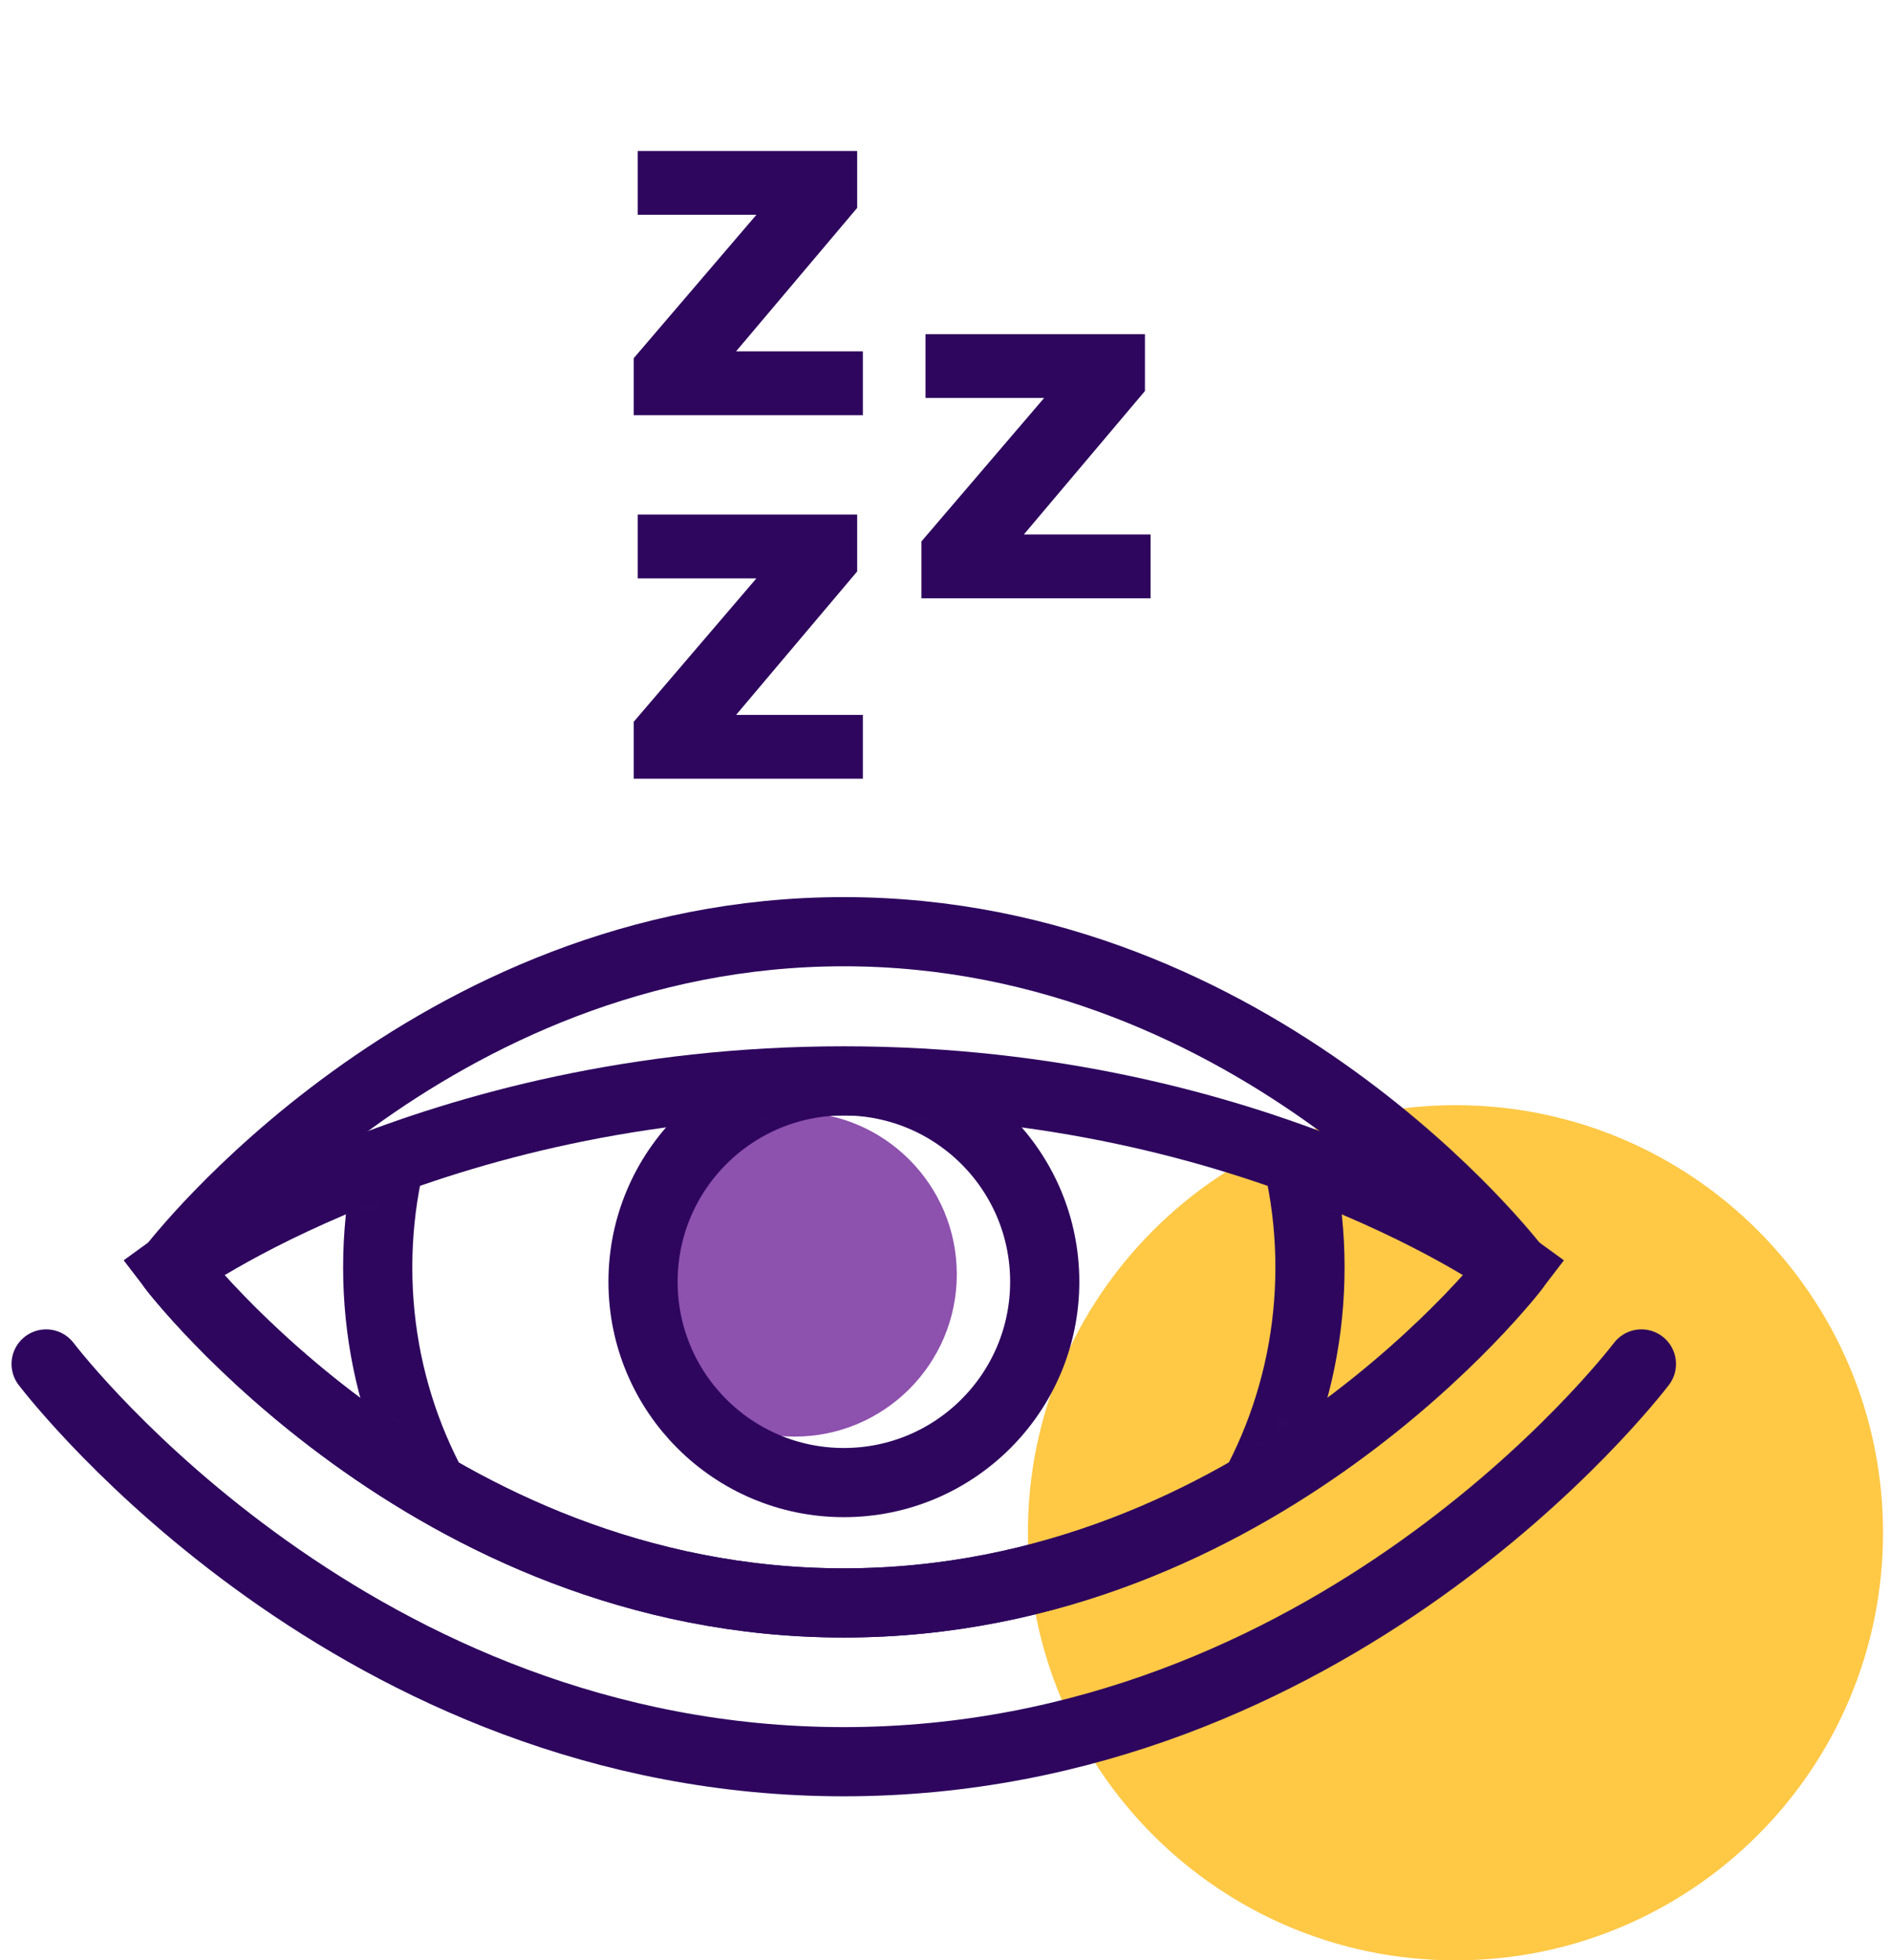
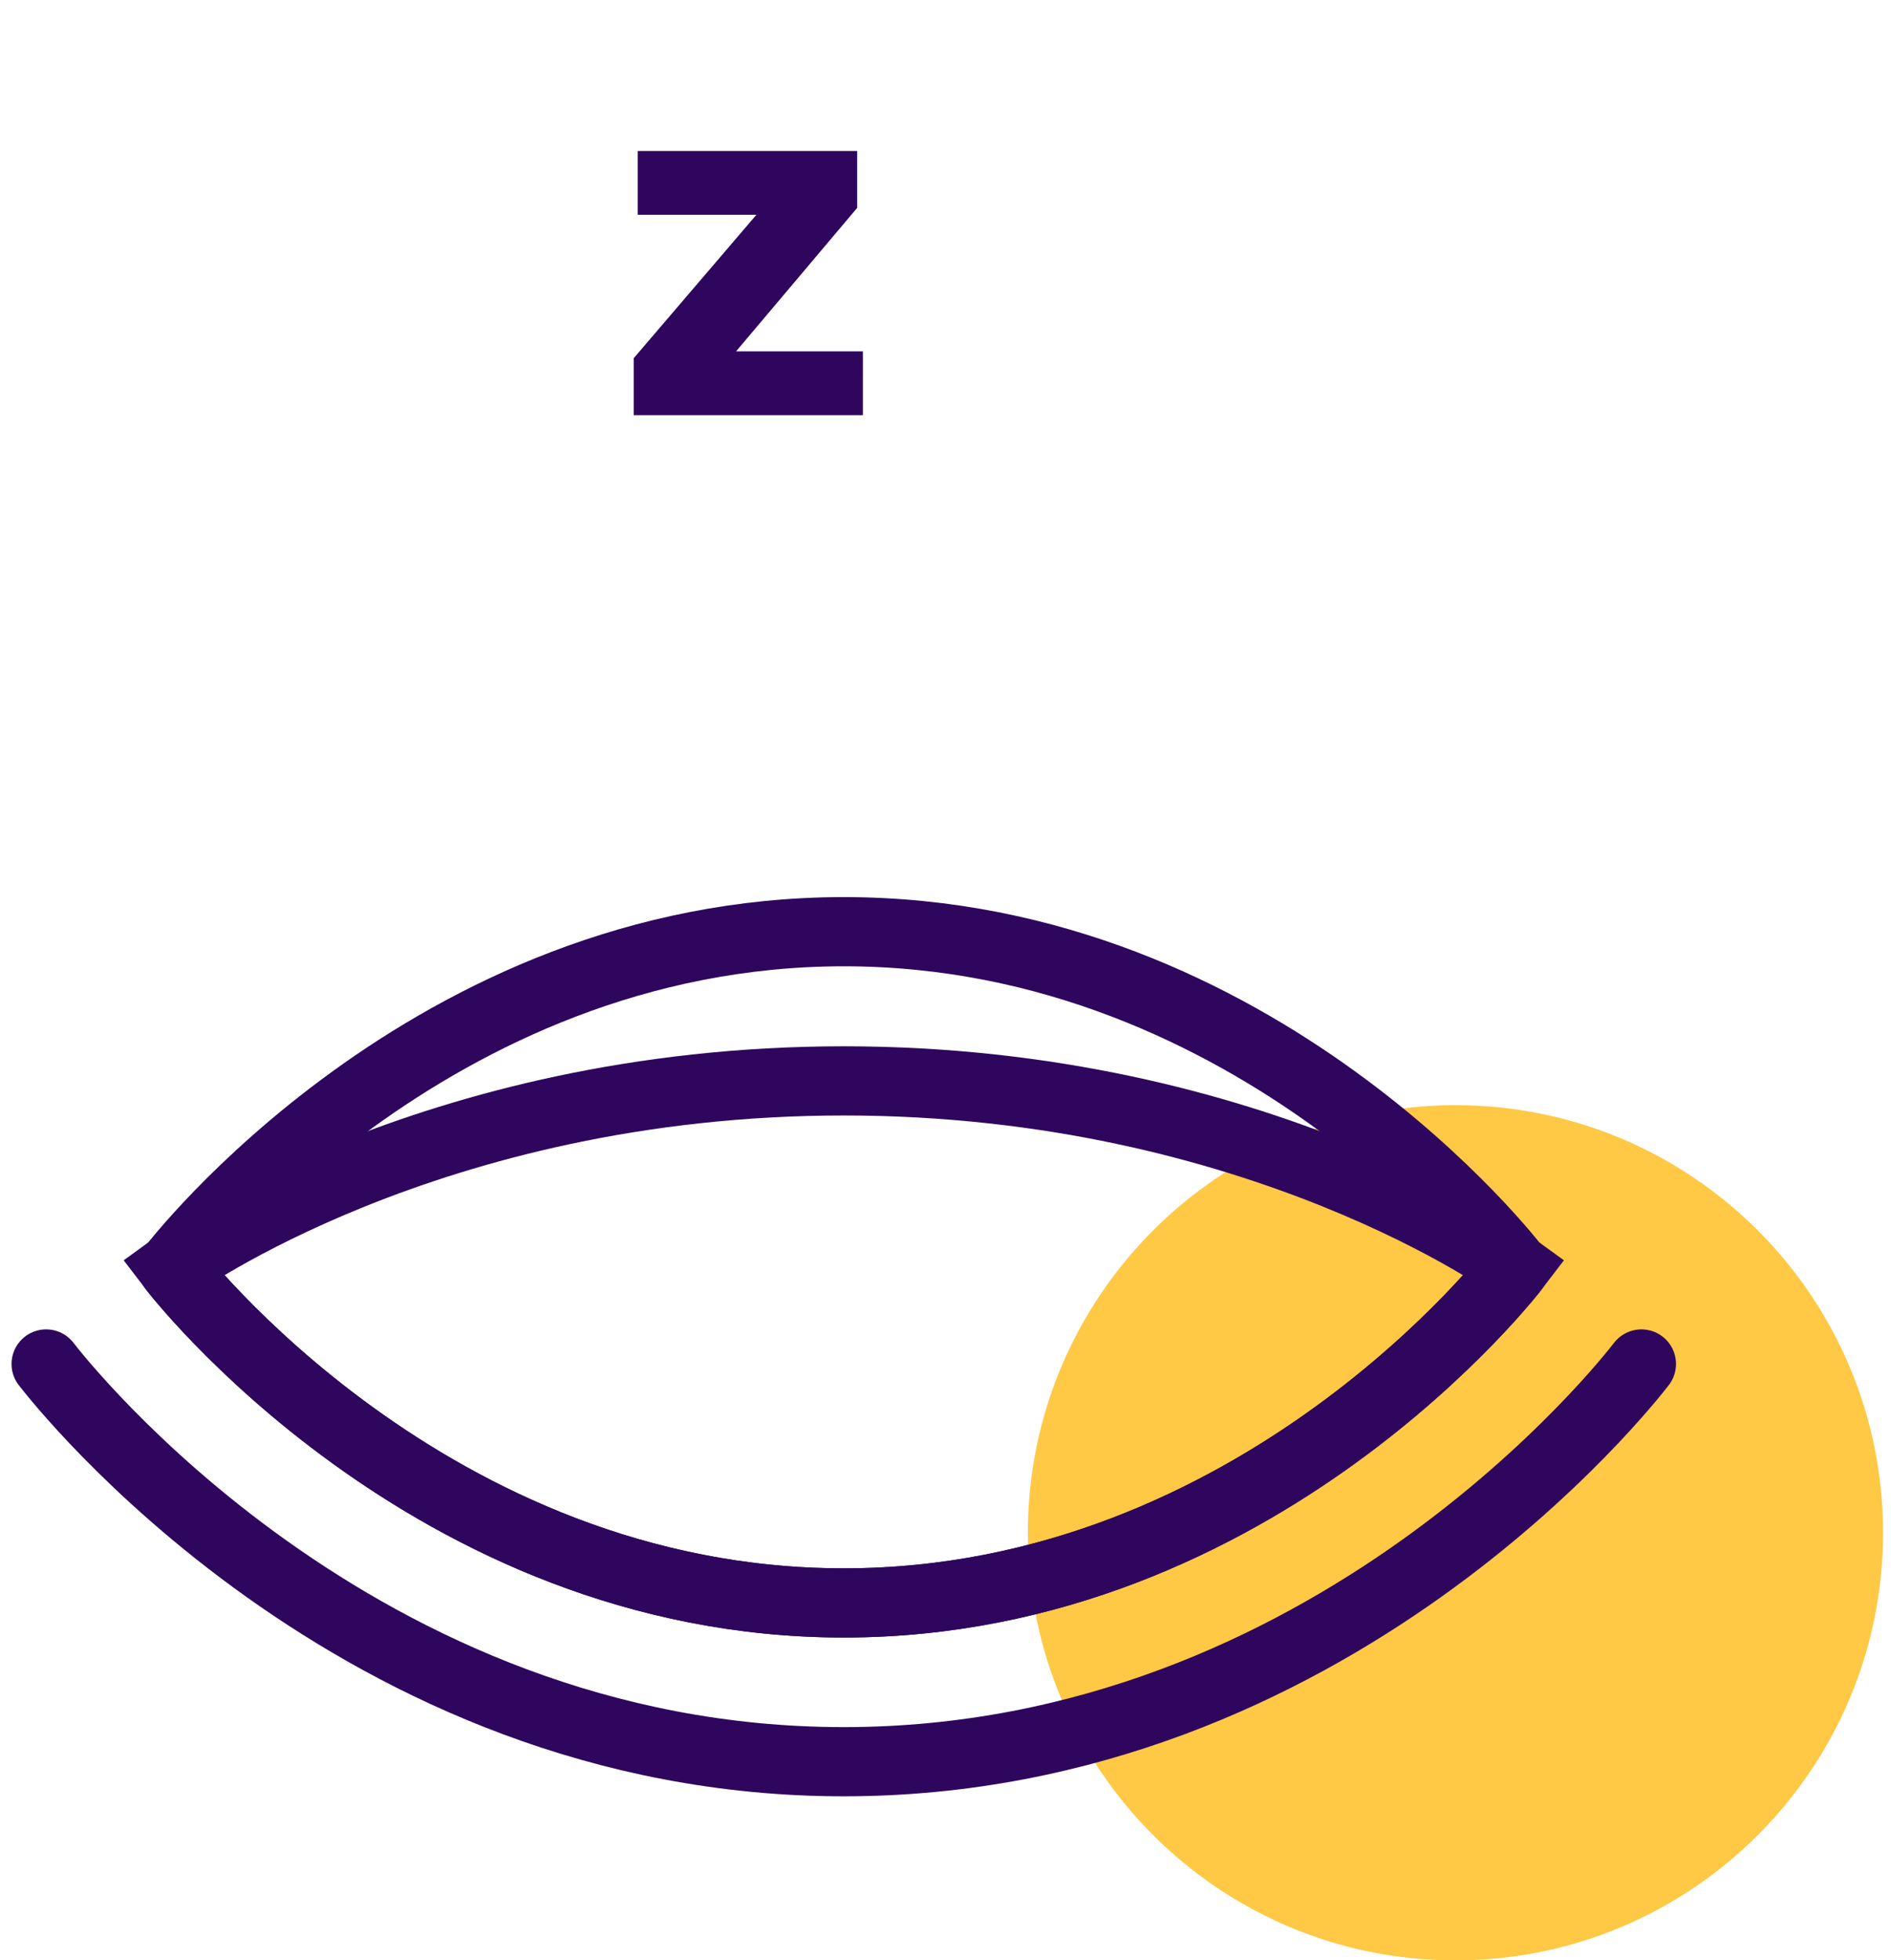
<svg xmlns="http://www.w3.org/2000/svg" width="82" height="85" viewBox="0 0 82 85" fill="none">
  <path d="M63.114 85C73.353 85 81.654 76.699 81.654 66.46C81.654 56.22 73.353 47.92 63.114 47.92C52.874 47.92 44.573 56.22 44.573 66.46C44.573 76.699 52.874 85 63.114 85Z" fill="#FFC845" />
  <mask id="mask0_42_7886" style="mask-type:luminance" maskUnits="userSpaceOnUse" x="7" y="46" width="59" height="24">
    <path d="M7.49 54.955C7.49 54.955 18.588 69.503 36.594 69.503C54.6 69.503 65.698 54.955 65.698 54.955C65.698 54.955 54.591 46.867 36.594 46.867C18.597 46.867 7.49 54.955 7.49 54.955Z" fill="white" />
  </mask>
  <g mask="url(#mask0_42_7886)">
-     <path d="M36.592 75.166C47.755 75.166 56.805 66.117 56.805 54.953C56.805 43.79 47.755 34.74 36.592 34.74C25.429 34.74 16.379 43.79 16.379 54.953C16.379 66.117 25.429 75.166 36.592 75.166Z" stroke="#2E065E" stroke-width="3" stroke-miterlimit="10" />
-     <path d="M34.454 62.291C38.34 62.291 41.49 59.141 41.49 55.255C41.49 51.368 38.34 48.218 34.454 48.218C30.567 48.218 27.417 51.368 27.417 55.255C27.417 59.141 30.567 62.291 34.454 62.291Z" fill="#8D51AE" />
-     <path d="M36.593 64.284C41.404 64.284 45.303 60.385 45.303 55.575C45.303 50.764 41.404 46.865 36.593 46.865C31.783 46.865 27.884 50.764 27.884 55.575C27.884 60.385 31.783 64.284 36.593 64.284Z" stroke="#2E065E" stroke-width="3" stroke-miterlimit="10" />
-   </g>
+     </g>
  <path d="M71.177 59.141C70.633 59.848 57.75 76.387 36.588 76.387C15.427 76.387 2.535 59.831 2 59.141" stroke="#2E065E" stroke-width="3" stroke-linecap="round" stroke-linejoin="round" />
  <path d="M7.486 54.956C7.486 54.956 18.585 69.503 36.59 69.503C54.596 69.503 65.694 54.956 65.694 54.956C65.694 54.956 54.587 46.867 36.59 46.867C18.593 46.867 7.486 54.956 7.486 54.956Z" stroke="#2E065E" stroke-width="3" stroke-miterlimit="10" />
-   <path d="M31.919 30.998H37.417V33.765H27.479V31.298L32.8 25.078H27.655V22.312H37.17V24.778L31.919 30.998Z" fill="#2E065E" />
-   <path d="M44.397 23.175H49.894V25.942H39.957V23.475L45.278 17.255H40.133V14.489H49.648V16.955L44.397 23.175Z" fill="#2E065E" />
  <path d="M31.919 15.234H37.417V18H27.479V15.533L32.8 9.313H27.655V6.547H37.17V9.014L31.919 15.234Z" fill="#2E065E" />
  <path d="M7.486 54.955C7.486 54.955 18.585 69.502 36.59 69.502C54.596 69.502 65.694 54.955 65.694 54.955C65.694 54.955 54.587 40.398 36.59 40.398C18.593 40.398 7.486 54.955 7.486 54.955Z" stroke="#2E065E" stroke-width="3" stroke-linecap="round" stroke-linejoin="round" />
</svg>